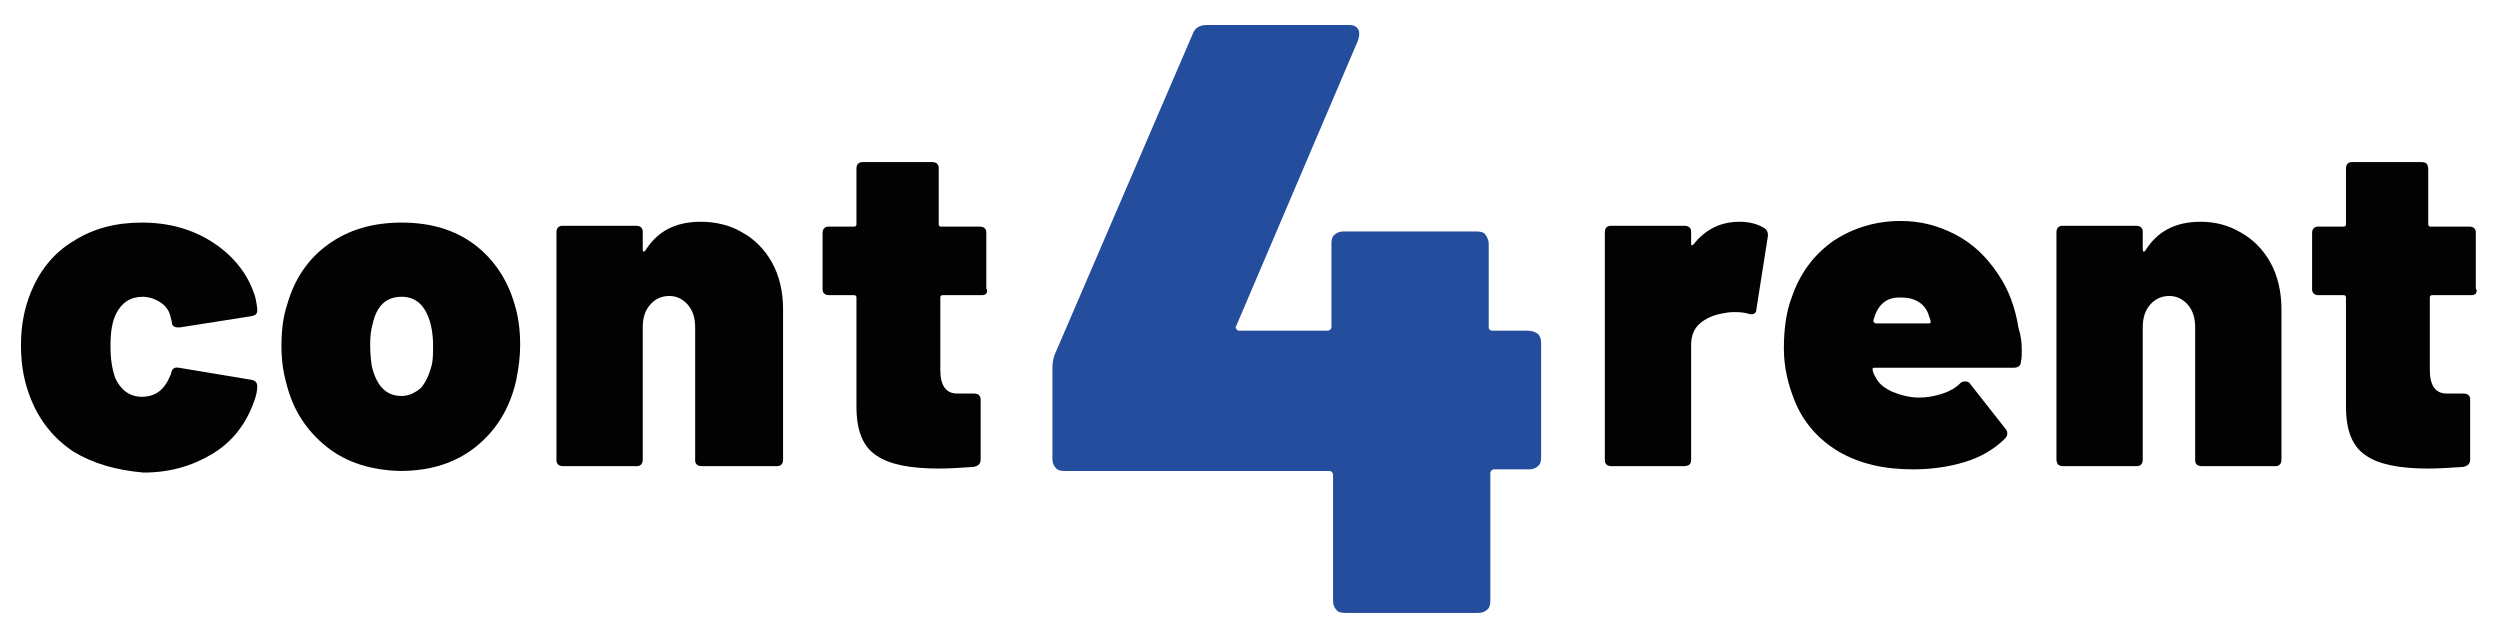
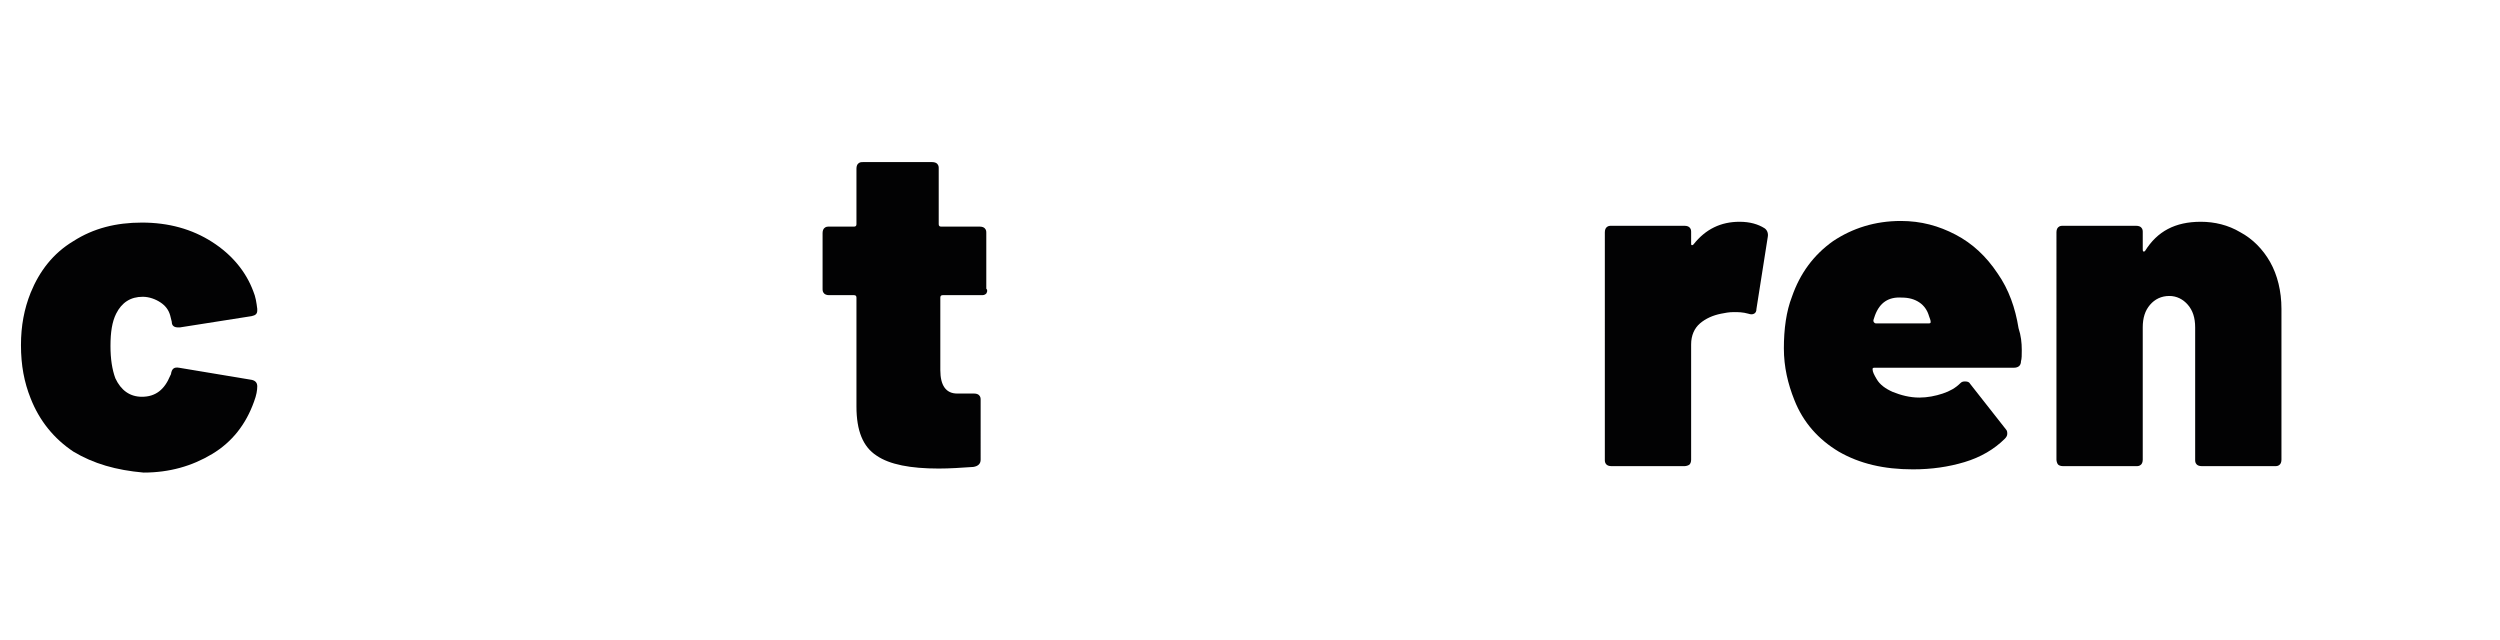
<svg xmlns="http://www.w3.org/2000/svg" version="1.1" id="Ebene_1" x="0px" y="0px" viewBox="0 0 310 79.3" style="enable-background:new 0 0 310 79.3;" xml:space="preserve">
  <style type="text/css">
	.st0{fill:#020203;}
	.st1{fill:#244D9D;}
</style>
  <path class="st0" d="M9.1,56c-2.4-1.6-4.2-3.8-5.3-6.6c-0.8-2-1.2-4.1-1.2-6.6c0-2.4,0.4-4.5,1.2-6.5c1.1-2.7,2.8-4.9,5.3-6.4  c2.5-1.6,5.3-2.3,8.5-2.3c3.3,0,6.2,0.8,8.7,2.4c2.5,1.6,4.2,3.7,5.1,6.1c0.3,0.7,0.4,1.4,0.5,2.2v0.2c0,0.4-0.2,0.6-0.7,0.7  l-8.9,1.4h-0.2c-0.5,0-0.8-0.2-0.8-0.7l-0.2-0.8c-0.2-0.7-0.6-1.2-1.2-1.6s-1.4-0.7-2.2-0.7c-1.5,0-2.6,0.7-3.3,2.1  c-0.5,1-0.7,2.3-0.7,4c0,1.6,0.2,2.9,0.6,4c0.7,1.5,1.8,2.3,3.3,2.3c1.7,0,2.8-0.9,3.5-2.6l0.1-0.2c0.1-0.7,0.4-0.9,1-0.8l9,1.5  c0.5,0.1,0.7,0.4,0.7,0.8c0,0.5-0.1,1.1-0.4,1.9c-1,2.8-2.7,5-5.2,6.5c-2.5,1.5-5.3,2.3-8.5,2.3C14.4,58.3,11.6,57.5,9.1,56z" />
-   <path class="st0" d="M40.5,55.4c-2.5-2-4.2-4.6-5-7.9c-0.4-1.4-0.6-2.9-0.6-4.6c0-1.9,0.2-3.6,0.7-5.1c0.9-3.2,2.6-5.7,5.1-7.5  c2.5-1.8,5.5-2.7,9.1-2.7s6.6,0.9,9,2.7c2.4,1.8,4.1,4.3,5,7.4c0.5,1.6,0.7,3.3,0.7,5.1c0,1.5-0.2,2.9-0.5,4.4  c-0.8,3.5-2.5,6.2-5,8.2c-2.5,2-5.6,3-9.4,3C46.1,58.3,43,57.4,40.5,55.4z M52.2,48.1c0.6-0.7,1-1.6,1.3-2.7  c0.2-0.7,0.2-1.6,0.2-2.6c0-0.9-0.1-1.8-0.3-2.6c-0.6-2.3-1.8-3.4-3.6-3.4c-1.9,0-3.1,1.1-3.6,3.4c-0.2,0.7-0.3,1.5-0.3,2.6  c0,1,0.1,1.9,0.2,2.6c0.6,2.5,1.8,3.7,3.7,3.7C50.7,49.1,51.5,48.7,52.2,48.1z" />
-   <path class="st0" d="M92,28.8c1.5,0.8,2.8,2.1,3.7,3.7c0.9,1.6,1.4,3.6,1.4,5.8V57c0,0.3-0.1,0.5-0.2,0.6c-0.2,0.2-0.4,0.2-0.6,0.2  H87c-0.3,0-0.5-0.1-0.6-0.2c-0.2-0.2-0.2-0.4-0.2-0.6V40.6c0-1.2-0.3-2.1-0.9-2.8c-0.6-0.7-1.4-1.1-2.3-1.1c-1,0-1.8,0.4-2.4,1.1  c-0.6,0.7-0.9,1.6-0.9,2.8V57c0,0.3-0.1,0.5-0.2,0.6c-0.2,0.2-0.4,0.2-0.6,0.2h-9.1c-0.3,0-0.5-0.1-0.6-0.2  c-0.2-0.2-0.2-0.4-0.2-0.6V28.8c0-0.3,0.1-0.5,0.2-0.6c0.2-0.2,0.4-0.2,0.6-0.2h9.1c0.3,0,0.5,0.1,0.6,0.2c0.2,0.2,0.2,0.4,0.2,0.6  v2.1c0,0.2,0,0.2,0.1,0.3c0.1,0,0.1,0,0.2-0.1c1.5-2.4,3.7-3.6,6.9-3.6C88.7,27.5,90.5,27.9,92,28.8z" />
  <path class="st0" d="M122.3,36.4c-0.2,0.2-0.4,0.2-0.6,0.2h-4.8c-0.2,0-0.3,0.1-0.3,0.3v9c0,1.9,0.7,2.9,2.1,2.9h2.1  c0.3,0,0.5,0.1,0.6,0.2c0.2,0.2,0.2,0.4,0.2,0.6V57c0,0.5-0.3,0.8-0.9,0.9c-1.5,0.1-2.9,0.2-4.3,0.2c-3.5,0-6.1-0.5-7.7-1.6  c-1.7-1.1-2.5-3.1-2.5-6.1V36.9c0-0.2-0.1-0.3-0.3-0.3h-3.1c-0.3,0-0.5-0.1-0.6-0.2c-0.2-0.2-0.2-0.4-0.2-0.6v-6.9  c0-0.3,0.1-0.5,0.2-0.6c0.2-0.2,0.4-0.2,0.6-0.2h3.1c0.2,0,0.3-0.1,0.3-0.3v-6.9c0-0.3,0.1-0.5,0.2-0.6c0.2-0.2,0.4-0.2,0.6-0.2h8.6  c0.3,0,0.5,0.1,0.6,0.2c0.2,0.2,0.2,0.4,0.2,0.6v6.9c0,0.2,0.1,0.3,0.3,0.3h4.8c0.3,0,0.5,0.1,0.6,0.2c0.2,0.2,0.2,0.4,0.2,0.6v6.9  C122.5,36,122.4,36.2,122.3,36.4z" />
  <path class="st0" d="M218.8,28.3c0.3,0.2,0.5,0.6,0.4,1.1l-1.4,8.9c0,0.3-0.1,0.5-0.3,0.6c-0.2,0.1-0.4,0.1-0.7,0  c-0.7-0.2-1.3-0.2-1.8-0.2c-0.6,0-1.1,0.1-1.6,0.2c-1,0.2-1.9,0.6-2.6,1.2c-0.7,0.6-1.1,1.5-1.1,2.6V57c0,0.3-0.1,0.5-0.2,0.6  s-0.4,0.2-0.6,0.2h-9.1c-0.3,0-0.5-0.1-0.6-0.2c-0.2-0.2-0.2-0.4-0.2-0.6V28.8c0-0.3,0.1-0.5,0.2-0.6c0.2-0.2,0.4-0.2,0.6-0.2h9.1  c0.3,0,0.5,0.1,0.6,0.2c0.2,0.2,0.2,0.4,0.2,0.6v1.4c0,0.1,0,0.2,0.1,0.2c0.1,0,0.1,0,0.2-0.1c1.5-1.9,3.4-2.8,5.7-2.8  C217,27.5,218,27.8,218.8,28.3z" />
  <path class="st0" d="M250.7,43.4c0,0.6,0,1.1-0.1,1.4c0,0.5-0.3,0.8-0.9,0.8h-17.3c-0.2,0-0.2,0.1-0.2,0.2c0,0.3,0.2,0.7,0.5,1.2  c0.4,0.7,1.1,1.2,2,1.6c1,0.4,2.1,0.7,3.3,0.7c1,0,2-0.2,2.9-0.5c0.9-0.3,1.6-0.7,2.2-1.3c0.2-0.2,0.4-0.2,0.6-0.2  c0.3,0,0.5,0.1,0.6,0.3l4.4,5.6c0.2,0.2,0.2,0.4,0.2,0.6s-0.1,0.4-0.3,0.6c-1.3,1.3-3,2.3-5,2.9c-2,0.6-4.1,0.9-6.4,0.9  c-3.6,0-6.6-0.7-9.2-2.2c-2.5-1.5-4.4-3.6-5.5-6.4c-0.8-2-1.3-4.1-1.3-6.4c0-2.4,0.3-4.6,1-6.4c1-2.9,2.7-5.2,5.1-6.9  c2.4-1.6,5.2-2.5,8.4-2.5c2.5,0,4.7,0.6,6.8,1.7s3.8,2.7,5.2,4.8c1.4,2,2.2,4.3,2.6,6.8C250.6,41.6,250.7,42.5,250.7,43.4z   M232.5,39.1l-0.2,0.6c0,0.1,0,0.2,0.1,0.3c0.1,0.1,0.2,0.1,0.2,0.1h6.6c0.2,0,0.2-0.1,0.2-0.2c0-0.2-0.1-0.4-0.2-0.7  c-0.2-0.7-0.6-1.3-1.2-1.7c-0.6-0.4-1.3-0.6-2.2-0.6C234.2,36.8,233.1,37.5,232.5,39.1z" />
  <path class="st0" d="M277.8,28.8c1.5,0.8,2.8,2.1,3.7,3.7c0.9,1.6,1.4,3.6,1.4,5.8V57c0,0.3-0.1,0.5-0.2,0.6  c-0.2,0.2-0.4,0.2-0.6,0.2h-9.1c-0.3,0-0.5-0.1-0.6-0.2c-0.2-0.2-0.2-0.4-0.2-0.6V40.6c0-1.2-0.3-2.1-0.9-2.8  c-0.6-0.7-1.4-1.1-2.3-1.1c-1,0-1.8,0.4-2.4,1.1c-0.6,0.7-0.9,1.6-0.9,2.8V57c0,0.3-0.1,0.5-0.2,0.6c-0.2,0.2-0.4,0.2-0.6,0.2h-9.1  c-0.3,0-0.5-0.1-0.6-0.2s-0.2-0.4-0.2-0.6V28.8c0-0.3,0.1-0.5,0.2-0.6c0.2-0.2,0.4-0.2,0.6-0.2h9.1c0.3,0,0.5,0.1,0.6,0.2  c0.2,0.2,0.2,0.4,0.2,0.6v2.1c0,0.2,0,0.2,0.1,0.3c0.1,0,0.1,0,0.2-0.1c1.5-2.4,3.7-3.6,6.9-3.6C274.6,27.5,276.3,27.9,277.8,28.8z" />
-   <path class="st0" d="M307,36.4c-0.2,0.2-0.4,0.2-0.6,0.2h-4.8c-0.2,0-0.3,0.1-0.3,0.3v9c0,1.9,0.7,2.9,2.1,2.9h2.1  c0.3,0,0.5,0.1,0.6,0.2c0.2,0.2,0.2,0.4,0.2,0.6V57c0,0.5-0.3,0.8-0.9,0.9c-1.5,0.1-2.9,0.2-4.3,0.2c-3.5,0-6.1-0.5-7.7-1.6  c-1.7-1.1-2.5-3.1-2.5-6.1V36.9c0-0.2-0.1-0.3-0.3-0.3h-3.1c-0.3,0-0.5-0.1-0.6-0.2c-0.2-0.2-0.2-0.4-0.2-0.6v-6.9  c0-0.3,0.1-0.5,0.2-0.6c0.2-0.2,0.4-0.2,0.6-0.2h3.1c0.2,0,0.3-0.1,0.3-0.3v-6.9c0-0.3,0.1-0.5,0.2-0.6c0.2-0.2,0.4-0.2,0.6-0.2h8.6  c0.3,0,0.5,0.1,0.6,0.2s0.2,0.4,0.2,0.6v6.9c0,0.2,0.1,0.3,0.3,0.3h4.8c0.3,0,0.5,0.1,0.6,0.2c0.2,0.2,0.2,0.4,0.2,0.6v6.9  C307.2,36,307.1,36.2,307,36.4z" />
-   <path class="st1" d="M190.7,41.4c0.3,0.3,0.4,0.7,0.4,1.1v14.2c0,0.5-0.1,0.9-0.4,1.1c-0.3,0.3-0.7,0.4-1.1,0.4h-4.3  c-0.3,0-0.5,0.2-0.5,0.5v15.8c0,0.5-0.1,0.9-0.4,1.1c-0.3,0.3-0.7,0.4-1.1,0.4h-16.5c-0.5,0-0.9-0.1-1.1-0.4  c-0.3-0.3-0.4-0.7-0.4-1.1V58.9c0-0.3-0.2-0.5-0.5-0.5H132c-0.5,0-0.9-0.1-1.1-0.4c-0.3-0.3-0.4-0.7-0.4-1.1V45.7  c0-0.7,0.1-1.4,0.4-2l17-39.5c0.3-0.8,0.9-1.1,1.8-1.1h17.6c0.6,0,0.9,0.2,1.1,0.5c0.2,0.3,0.2,0.8,0,1.4l-15.1,35.4  c-0.1,0.1-0.1,0.3,0,0.4c0.1,0.1,0.2,0.2,0.3,0.2h11c0.3,0,0.5-0.2,0.5-0.5V30.2c0-0.5,0.1-0.9,0.4-1.1c0.3-0.3,0.7-0.4,1.1-0.4  h16.5c0.5,0,0.9,0.1,1.1,0.4s0.4,0.7,0.4,1.1v10.3c0,0.4,0.2,0.5,0.5,0.5h4.3C190,41,190.4,41.2,190.7,41.4z" />
</svg>